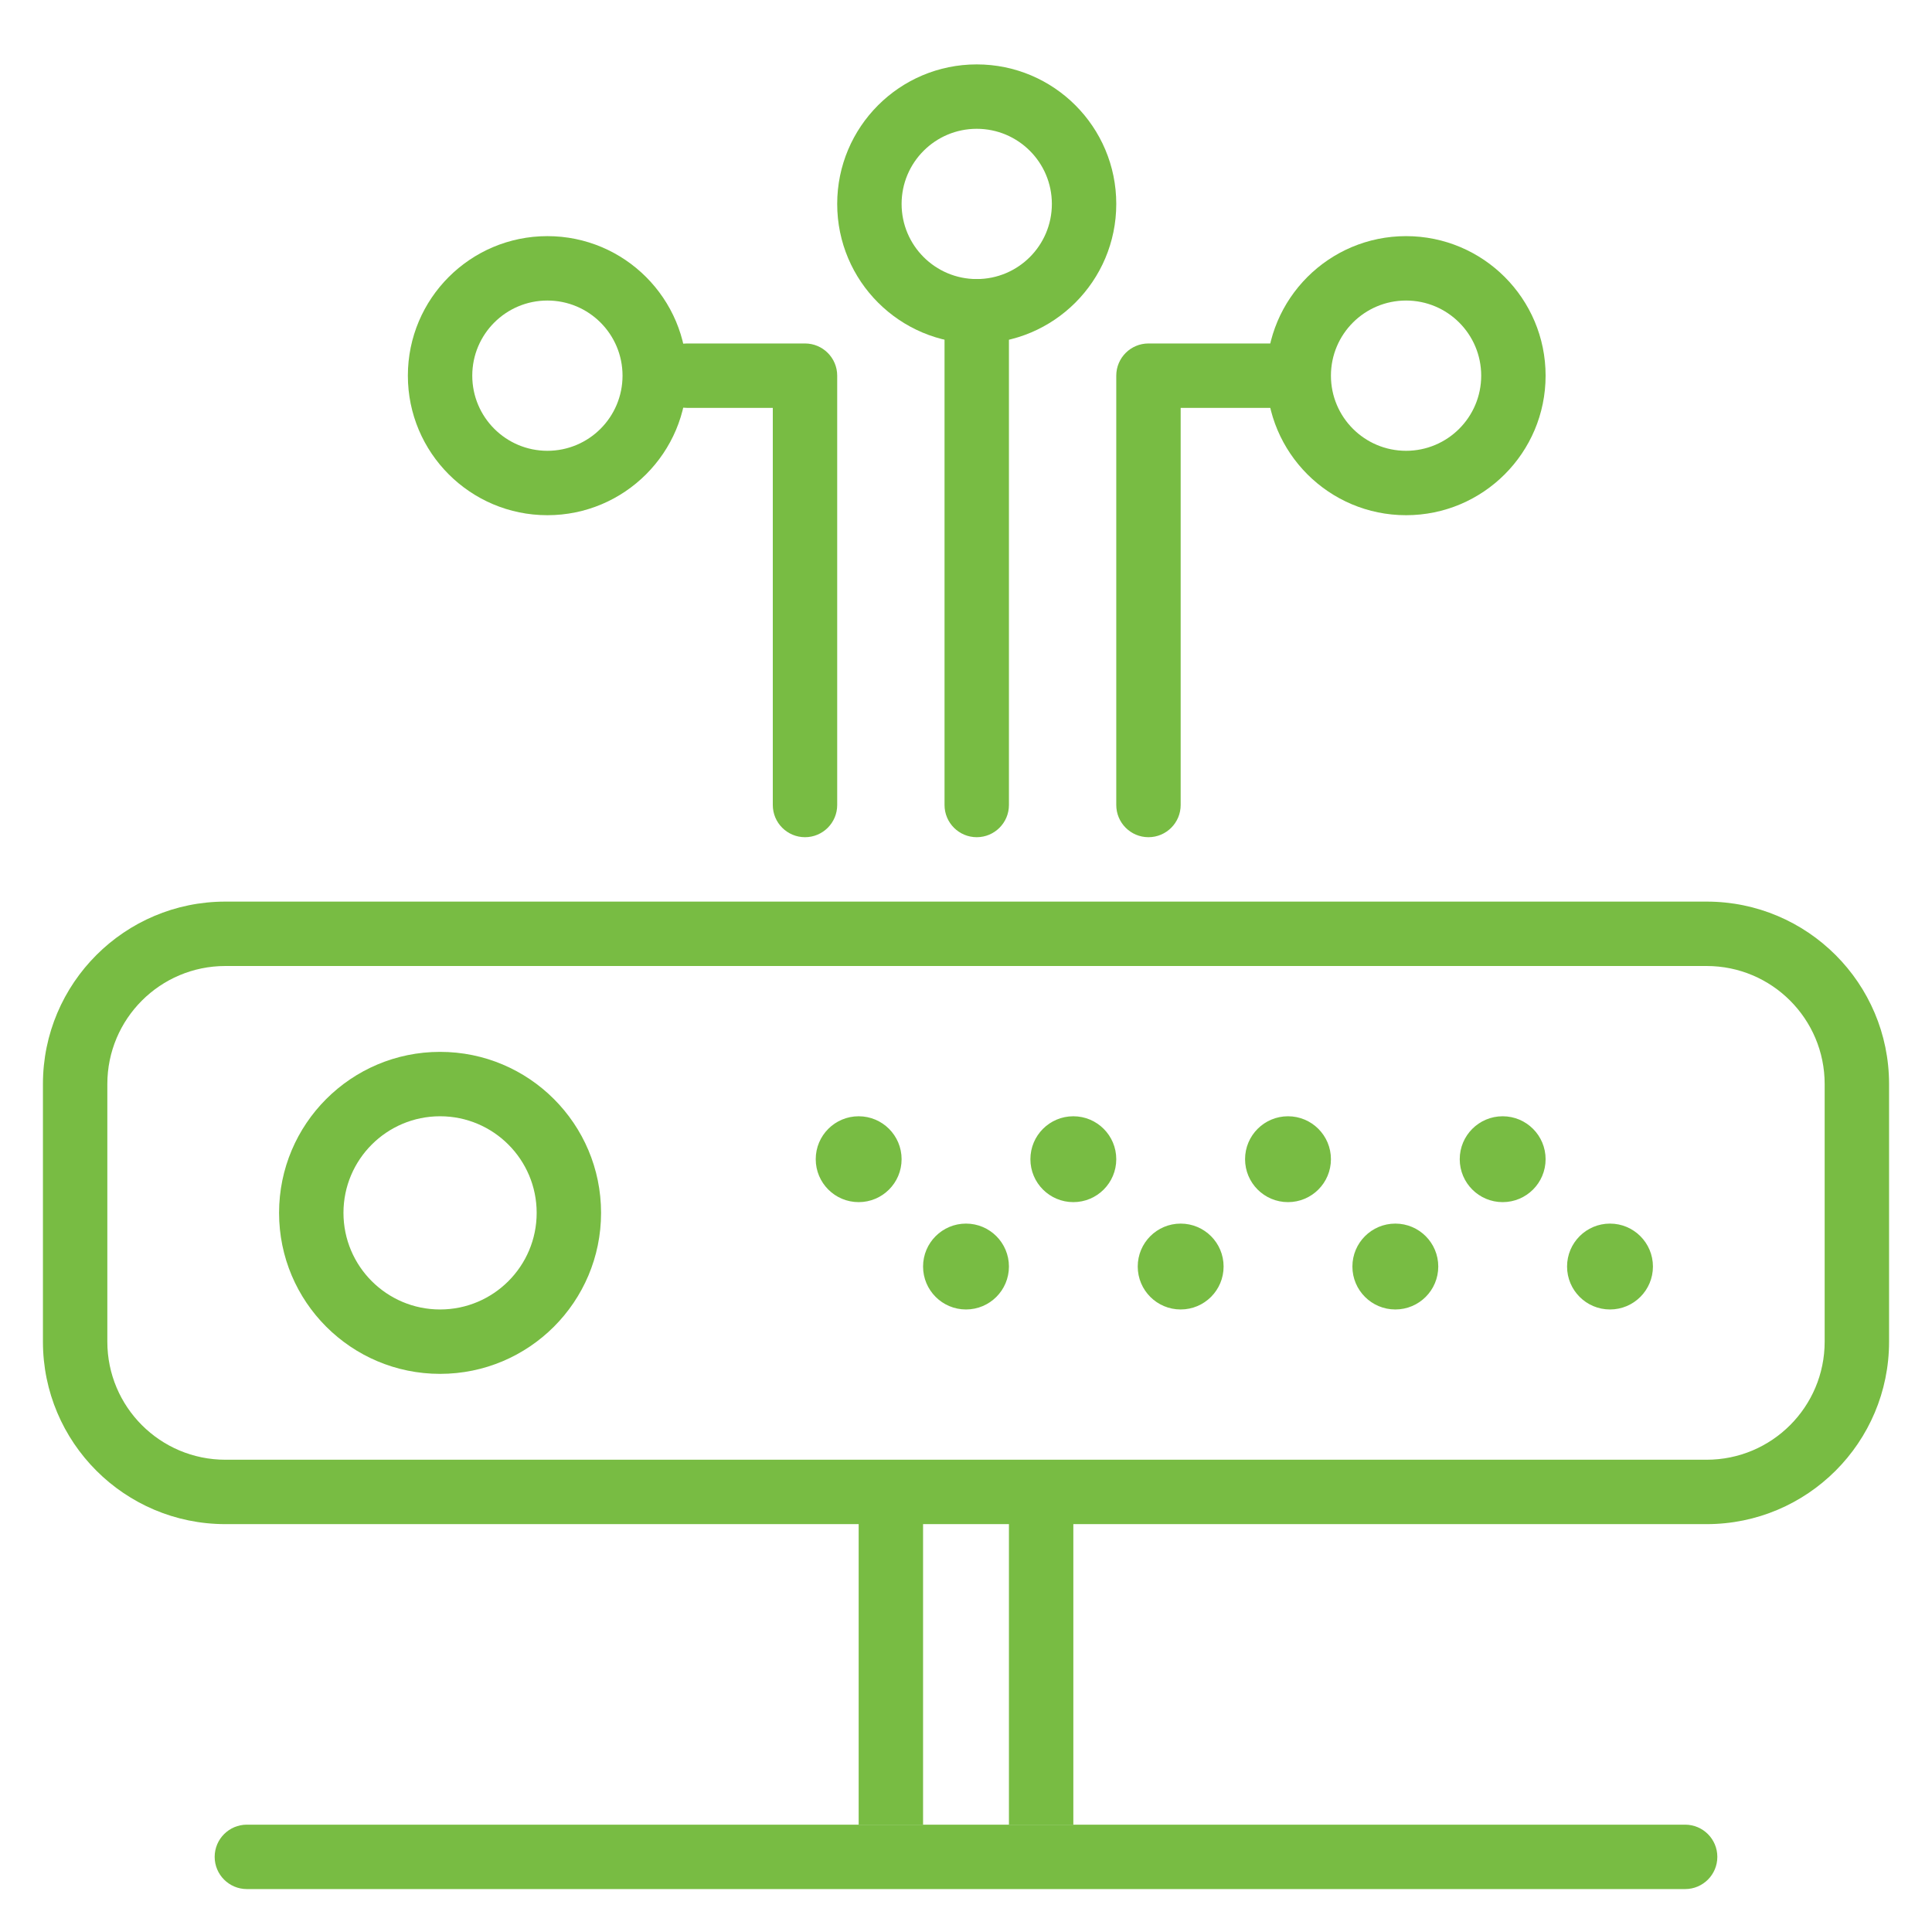
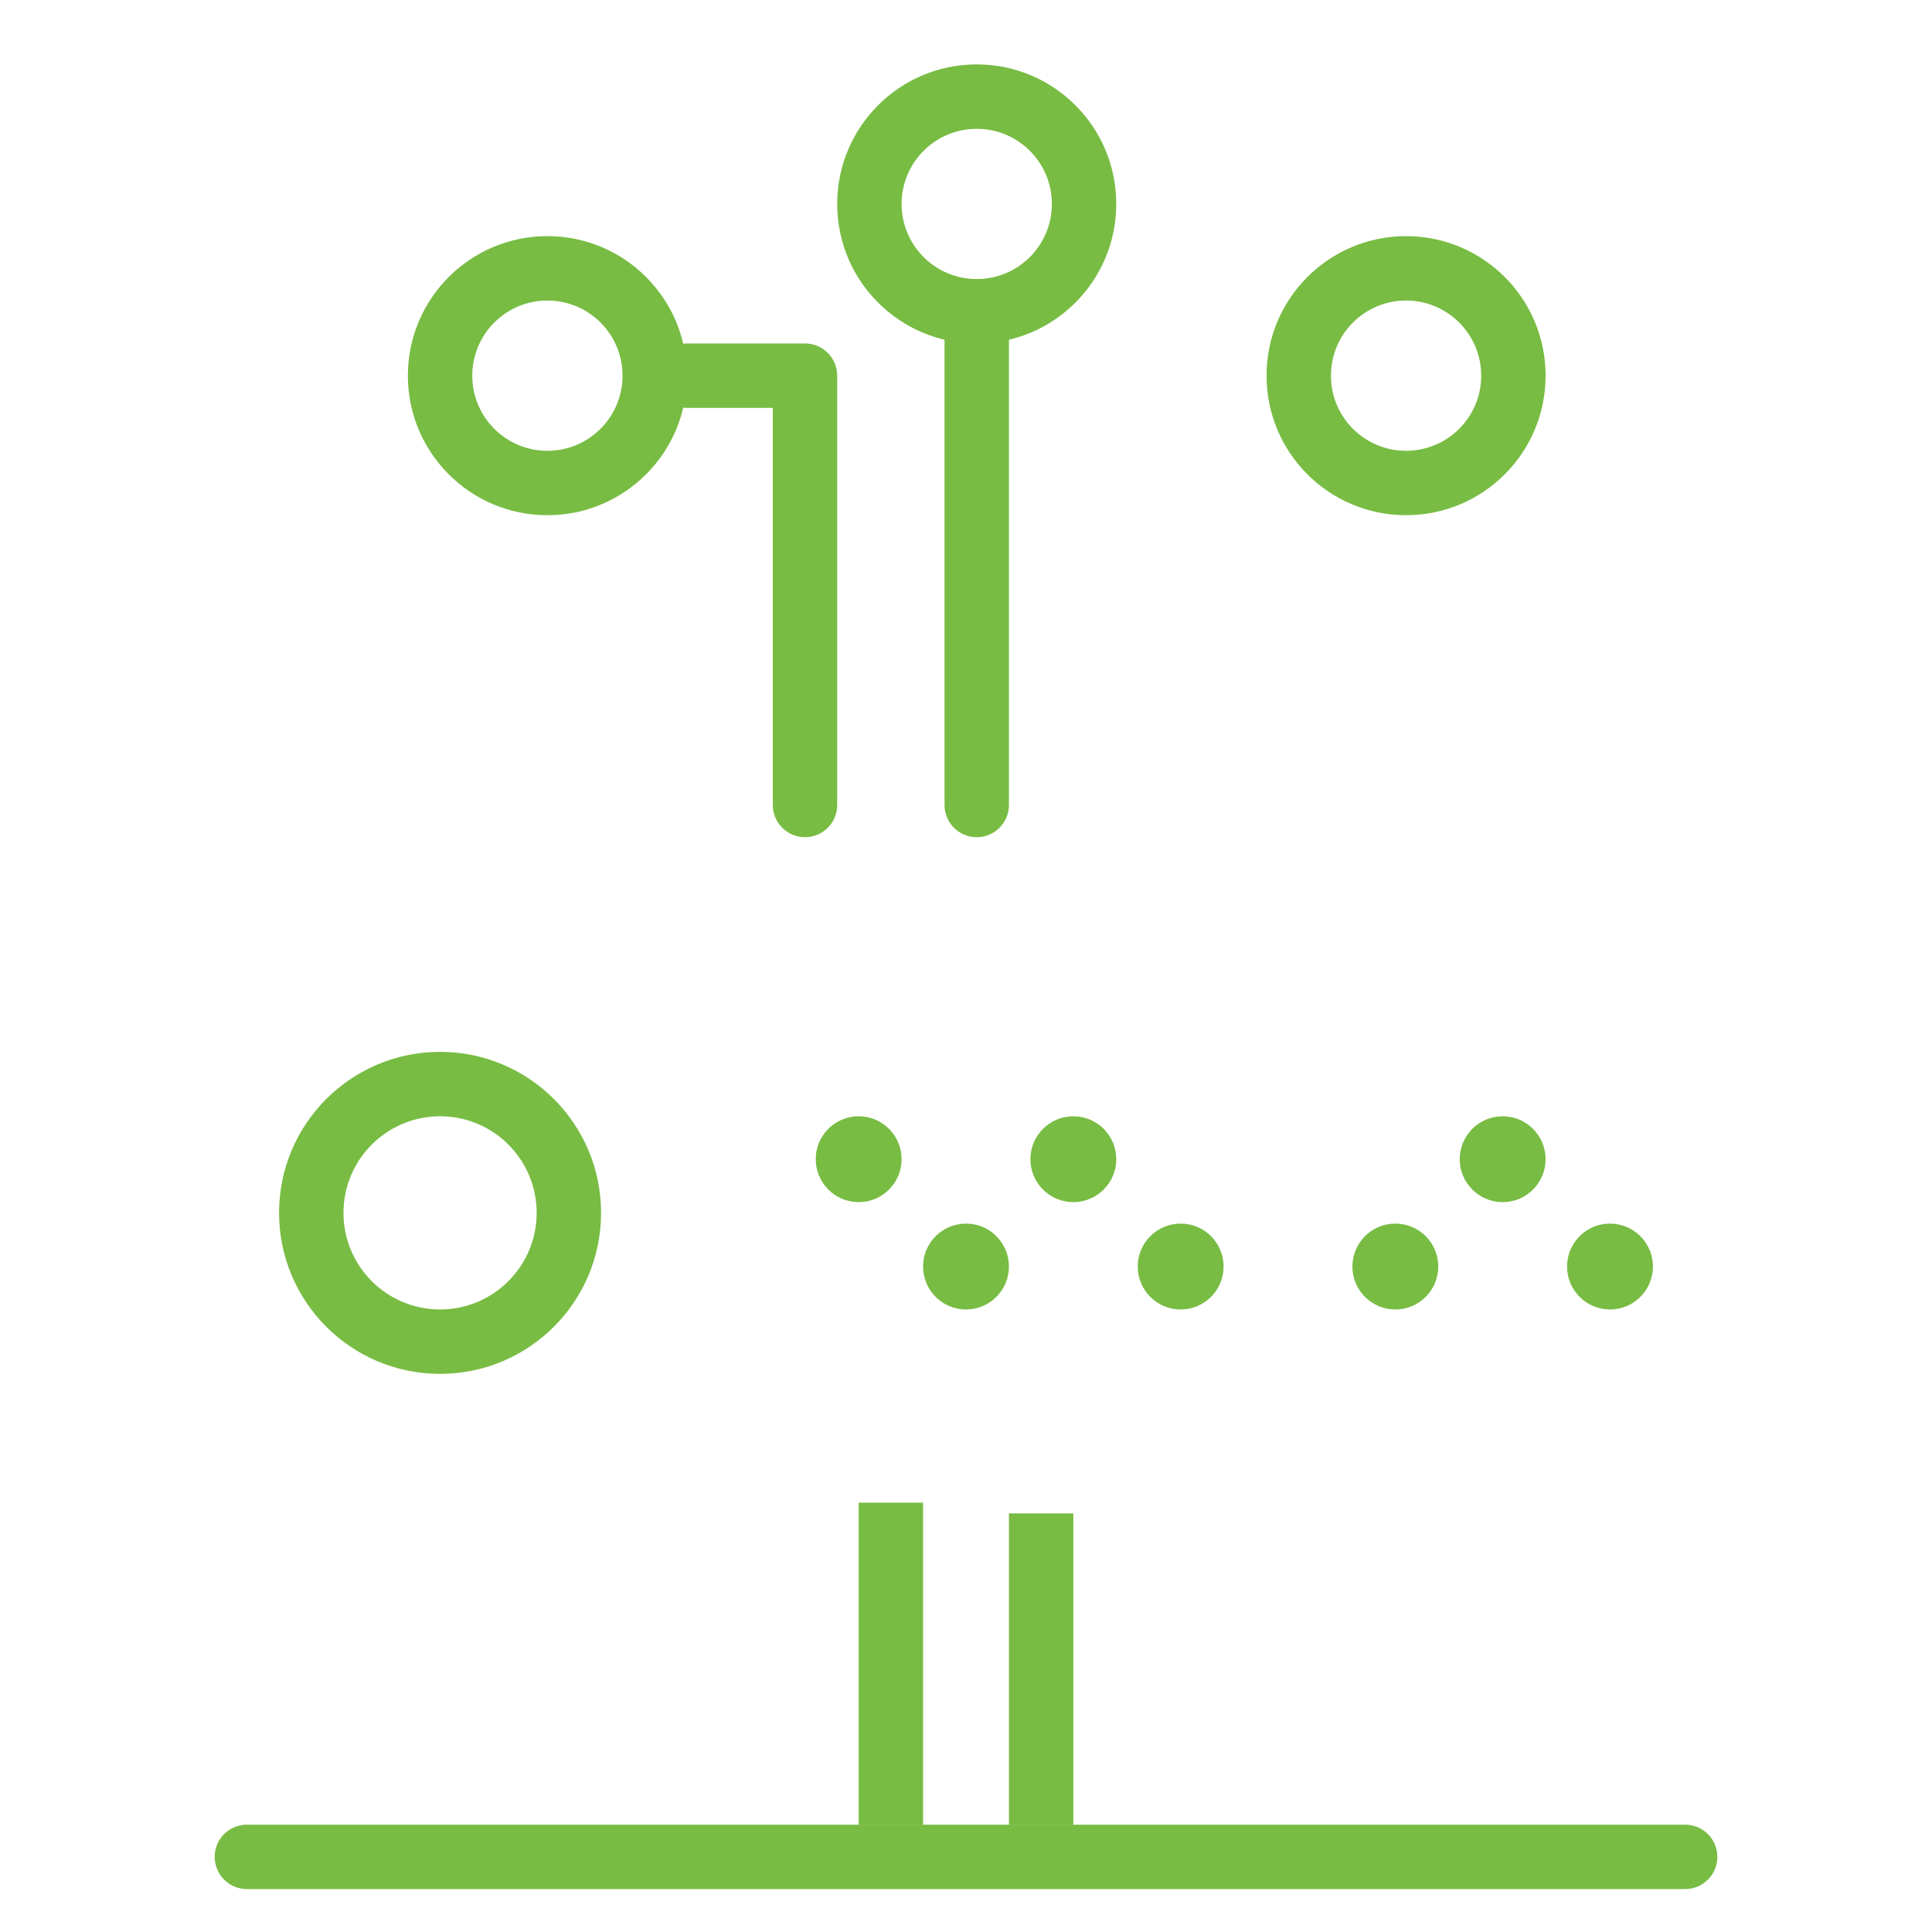
<svg xmlns="http://www.w3.org/2000/svg" width="90" height="90" viewBox="0 0 90 90" fill="none">
  <path fill-rule="evenodd" clip-rule="evenodd" d="M30.5 17.5C30.5 16.672 31.172 16 32 16H37.5C38.328 16 39 16.672 39 17.5V37.5C39 38.328 38.328 39 37.5 39C36.672 39 36 38.328 36 37.5V19H32C31.172 19 30.5 18.328 30.5 17.5Z" fill="#78BC43" />
-   <path fill-rule="evenodd" clip-rule="evenodd" d="M52 17.5C52 16.672 52.672 16 53.5 16H59.5C60.328 16 61 16.672 61 17.5C61 18.328 60.328 19 59.5 19H55V37.5C55 38.328 54.328 39 53.5 39C52.672 39 52 38.328 52 37.5V17.5Z" fill="#78BC43" />
  <path fill-rule="evenodd" clip-rule="evenodd" d="M45.5 13C46.328 13 47 13.672 47 14.5V37.5C47 38.328 46.328 39 45.5 39C44.672 39 44 38.328 44 37.5V14.5C44 13.672 44.672 13 45.5 13Z" fill="#78BC43" />
  <path fill-rule="evenodd" clip-rule="evenodd" d="M40 85V70H43V85H40Z" fill="#78BC43" />
  <path fill-rule="evenodd" clip-rule="evenodd" d="M47 85V70.5H50V85H47Z" fill="#78BC43" />
  <path fill-rule="evenodd" clip-rule="evenodd" d="M10 86.5C10 85.672 10.672 85 11.5 85H78.5C79.329 85 80 85.672 80 86.5C80 87.328 79.329 88 78.5 88H11.5C10.672 88 10 87.328 10 86.5Z" fill="#78BC43" />
-   <path fill-rule="evenodd" clip-rule="evenodd" d="M10.5 45C7.462 45 5 47.462 5 50.5V62.5C5 65.538 7.462 68 10.5 68H79.5C82.538 68 85 65.538 85 62.5V50.5C85 47.462 82.538 45 79.5 45H10.5ZM2 50.5C2 45.806 5.806 42 10.5 42H79.5C84.194 42 88 45.806 88 50.5V62.5C88 67.194 84.194 71 79.5 71H10.5C5.806 71 2 67.194 2 62.5V50.5Z" fill="#78BC43" />
  <path fill-rule="evenodd" clip-rule="evenodd" d="M20.5 61C22.985 61 25 58.985 25 56.5C25 54.015 22.985 52 20.5 52C18.015 52 16 54.015 16 56.5C16 58.985 18.015 61 20.5 61ZM20.5 64C24.642 64 28 60.642 28 56.5C28 52.358 24.642 49 20.5 49C16.358 49 13 52.358 13 56.5C13 60.642 16.358 64 20.5 64Z" fill="#78BC43" />
  <path d="M42 54C42 55.105 41.105 56 40 56C38.895 56 38 55.105 38 54C38 52.895 38.895 52 40 52C41.105 52 42 52.895 42 54Z" fill="#78BC43" />
  <path d="M47 59C47 60.105 46.105 61 45 61C43.895 61 43 60.105 43 59C43 57.895 43.895 57 45 57C46.105 57 47 57.895 47 59Z" fill="#78BC43" />
  <path d="M52 54C52 55.105 51.105 56 50 56C48.895 56 48 55.105 48 54C48 52.895 48.895 52 50 52C51.105 52 52 52.895 52 54Z" fill="#78BC43" />
  <path d="M57 59C57 60.105 56.105 61 55 61C53.895 61 53 60.105 53 59C53 57.895 53.895 57 55 57C56.105 57 57 57.895 57 59Z" fill="#78BC43" />
-   <path d="M62 54C62 55.105 61.105 56 60 56C58.895 56 58 55.105 58 54C58 52.895 58.895 52 60 52C61.105 52 62 52.895 62 54Z" fill="#78BC43" />
  <path d="M67 59C67 60.105 66.105 61 65 61C63.895 61 63 60.105 63 59C63 57.895 63.895 57 65 57C66.105 57 67 57.895 67 59Z" fill="#78BC43" />
  <path d="M72 54C72 55.105 71.105 56 70 56C68.895 56 68 55.105 68 54C68 52.895 68.895 52 70 52C71.105 52 72 52.895 72 54Z" fill="#78BC43" />
  <path d="M77 59C77 60.105 76.105 61 75 61C73.895 61 73 60.105 73 59C73 57.895 73.895 57 75 57C76.105 57 77 57.895 77 59Z" fill="#78BC43" />
  <path fill-rule="evenodd" clip-rule="evenodd" d="M25.5 21C27.433 21 29 19.433 29 17.5C29 15.567 27.433 14 25.5 14C23.567 14 22 15.567 22 17.5C22 19.433 23.567 21 25.5 21ZM25.5 24C29.09 24 32 21.09 32 17.5C32 13.91 29.09 11 25.5 11C21.91 11 19 13.91 19 17.5C19 21.09 21.91 24 25.5 24Z" fill="#78BC43" />
  <path fill-rule="evenodd" clip-rule="evenodd" d="M45.5 13C47.433 13 49 11.433 49 9.5C49 7.567 47.433 6 45.5 6C43.567 6 42 7.567 42 9.5C42 11.433 43.567 13 45.5 13ZM45.5 16C49.09 16 52 13.09 52 9.5C52 5.91 49.09 3 45.5 3C41.91 3 39 5.91 39 9.5C39 13.09 41.91 16 45.5 16Z" fill="#78BC43" />
  <path fill-rule="evenodd" clip-rule="evenodd" d="M65.5 21C67.433 21 69 19.433 69 17.5C69 15.567 67.433 14 65.5 14C63.567 14 62 15.567 62 17.5C62 19.433 63.567 21 65.5 21ZM65.5 24C69.09 24 72 21.09 72 17.5C72 13.91 69.09 11 65.5 11C61.91 11 59 13.91 59 17.5C59 21.09 61.91 24 65.5 24Z" fill="#78BC43" />
</svg>